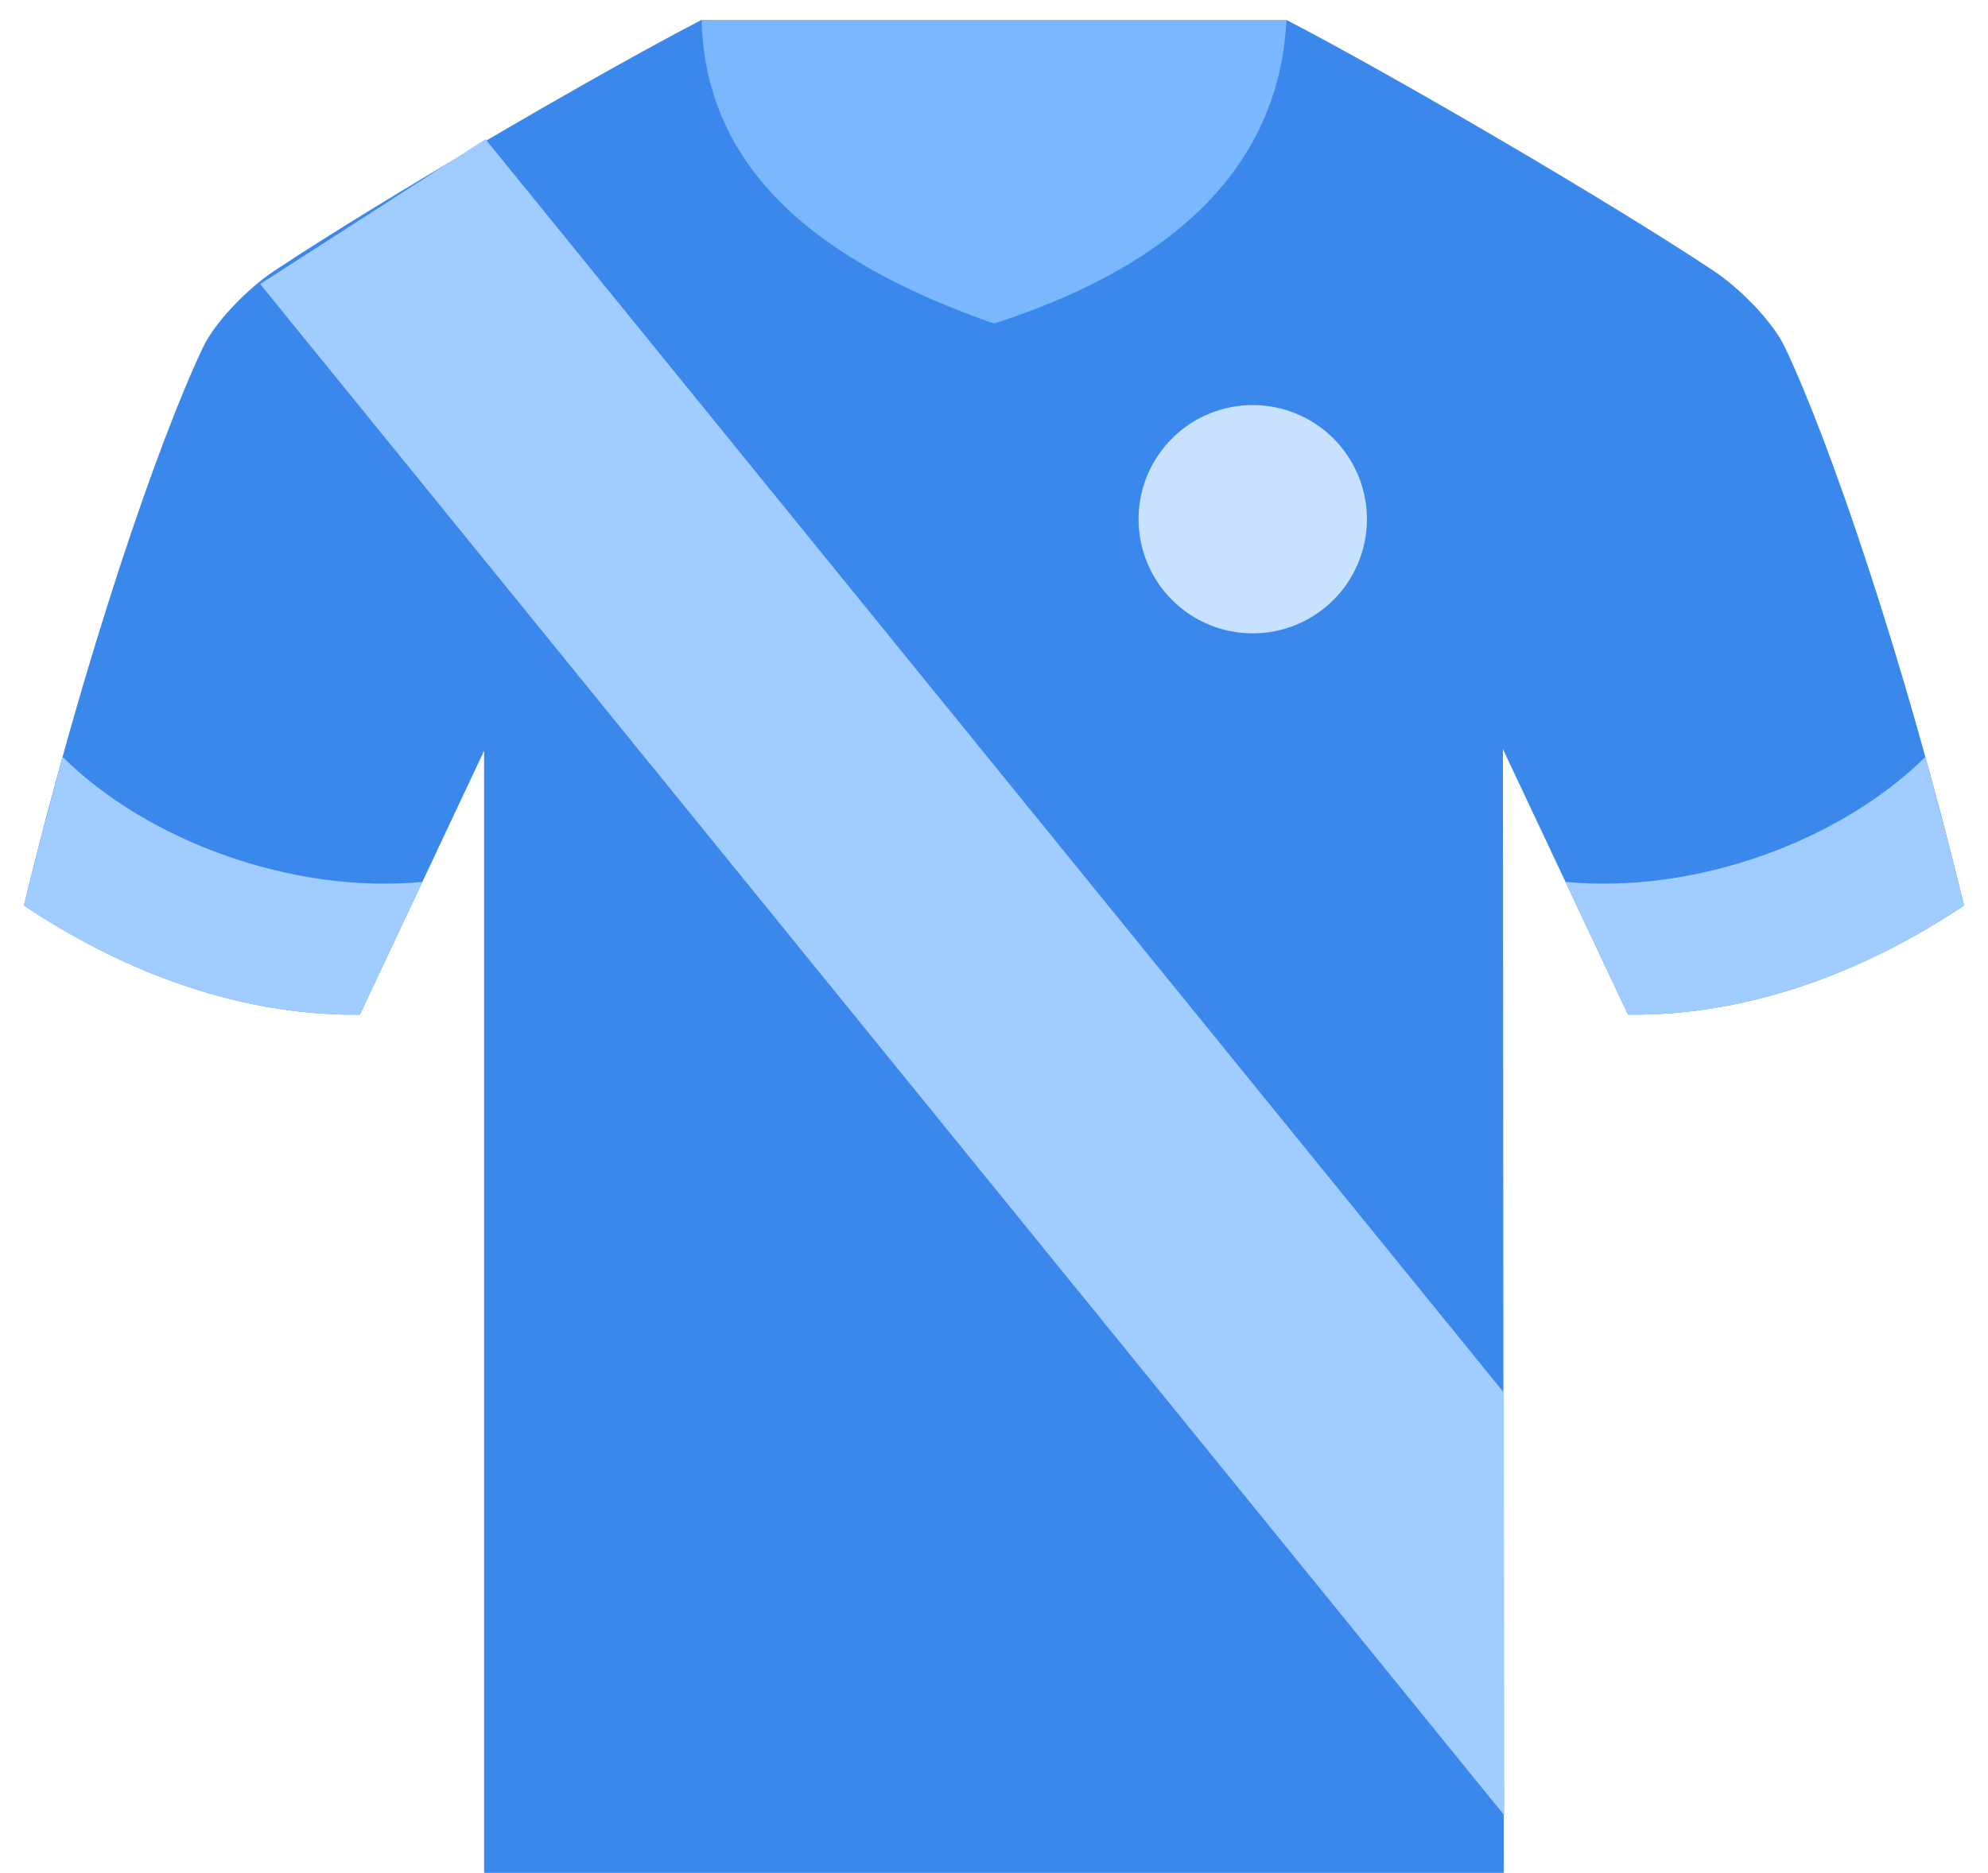
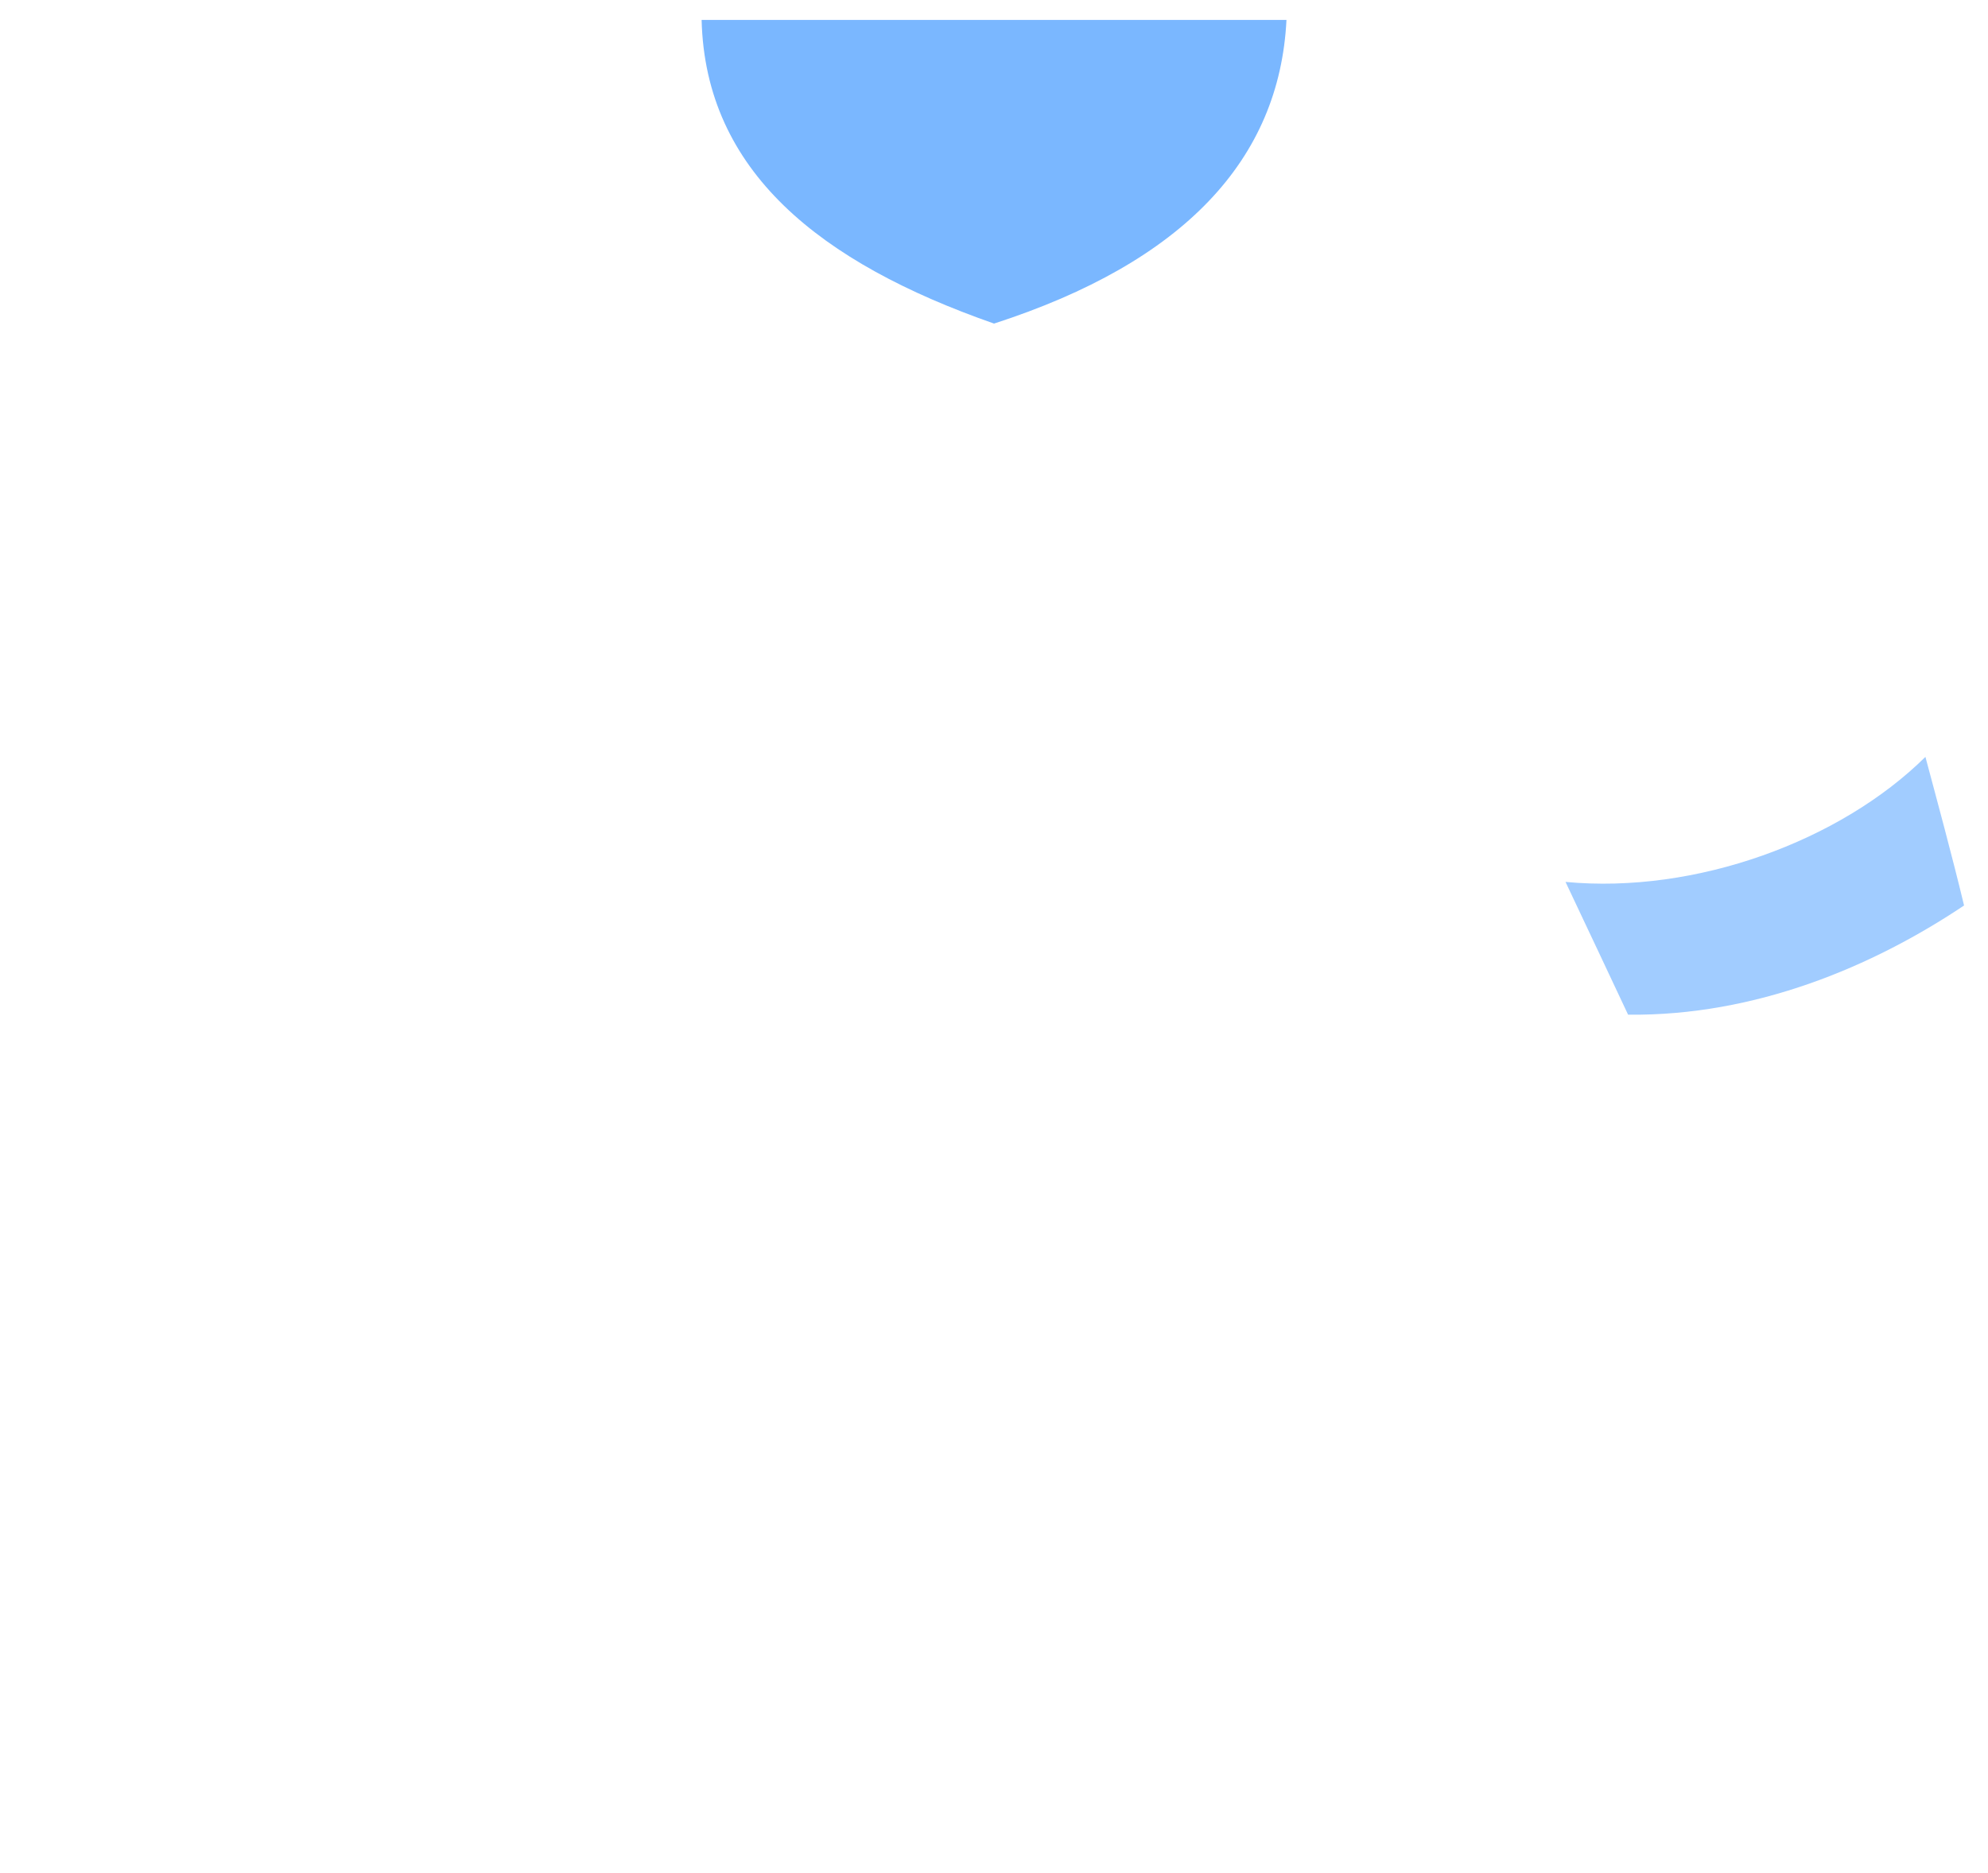
<svg xmlns="http://www.w3.org/2000/svg" width="52" height="49" viewBox="0 0 52 49" fill="none">
  <g id="layer1">
    <g id="g19111">
-       <path id="rect5036-9" d="M33.648 0.521C36.317 1.902 42.064 5.25 44.842 7.099C45.477 7.521 46.355 8.39 46.684 9.078C47.838 11.497 49.785 17.146 51.373 23.69C48.983 25.291 45.912 26.586 42.585 26.547L39.312 19.6L39.335 49.475H12.663V19.642L9.413 26.547C6.086 26.586 3.015 25.291 0.625 23.69C2.213 17.146 4.16 11.497 5.315 9.078C5.643 8.39 6.521 7.521 7.156 7.099C9.935 5.25 15.681 1.902 18.35 0.521H33.648Z" fill="#3B88EC" />
-       <path id="path12054" d="M35.755 13.584C35.755 13.976 35.677 14.365 35.527 14.727C35.377 15.09 35.157 15.419 34.88 15.696C34.602 15.973 34.273 16.194 33.911 16.344C33.548 16.494 33.16 16.571 32.768 16.571C32.376 16.571 31.987 16.494 31.625 16.344C31.263 16.194 30.933 15.973 30.656 15.696C30.379 15.419 30.159 15.09 30.009 14.727C29.858 14.365 29.781 13.976 29.781 13.584C29.781 12.792 30.096 12.033 30.656 11.472C31.216 10.912 31.976 10.598 32.768 10.598C33.16 10.598 33.548 10.675 33.911 10.825C34.273 10.975 34.602 11.195 34.88 11.472C35.157 11.75 35.377 12.079 35.527 12.441C35.677 12.804 35.755 13.192 35.755 13.584Z" fill="#C7E1FF" />
      <path id="path12669" d="M18.352 0.521C18.45 4.483 21.453 6.877 26.001 8.466C30.967 6.86 33.469 4.17 33.65 0.521H18.352Z" fill="#7AB7FF" />
      <g id="Group">
-         <path id="rect5036-3" d="M9.413 26.548C6.086 26.586 3.015 25.292 0.625 23.691C0.951 22.338 1.325 20.968 1.636 19.803C3.862 22.005 7.645 23.397 11.049 23.074C10.502 24.231 9.958 25.39 9.413 26.548Z" fill="#A1CCFF" />
        <path id="path58208" d="M42.586 26.548C45.913 26.586 48.983 25.292 51.374 23.691C51.048 22.338 50.674 20.968 50.363 19.803C48.137 22.005 44.354 23.397 40.949 23.074C41.497 24.231 42.041 25.39 42.586 26.548Z" fill="#A1CCFF" />
-         <path id="rect12057" d="M39.35 47.498L6.805 7.431L12.698 3.641L39.335 36.434L39.35 47.498Z" fill="#A1CCFF" />
      </g>
    </g>
  </g>
</svg>